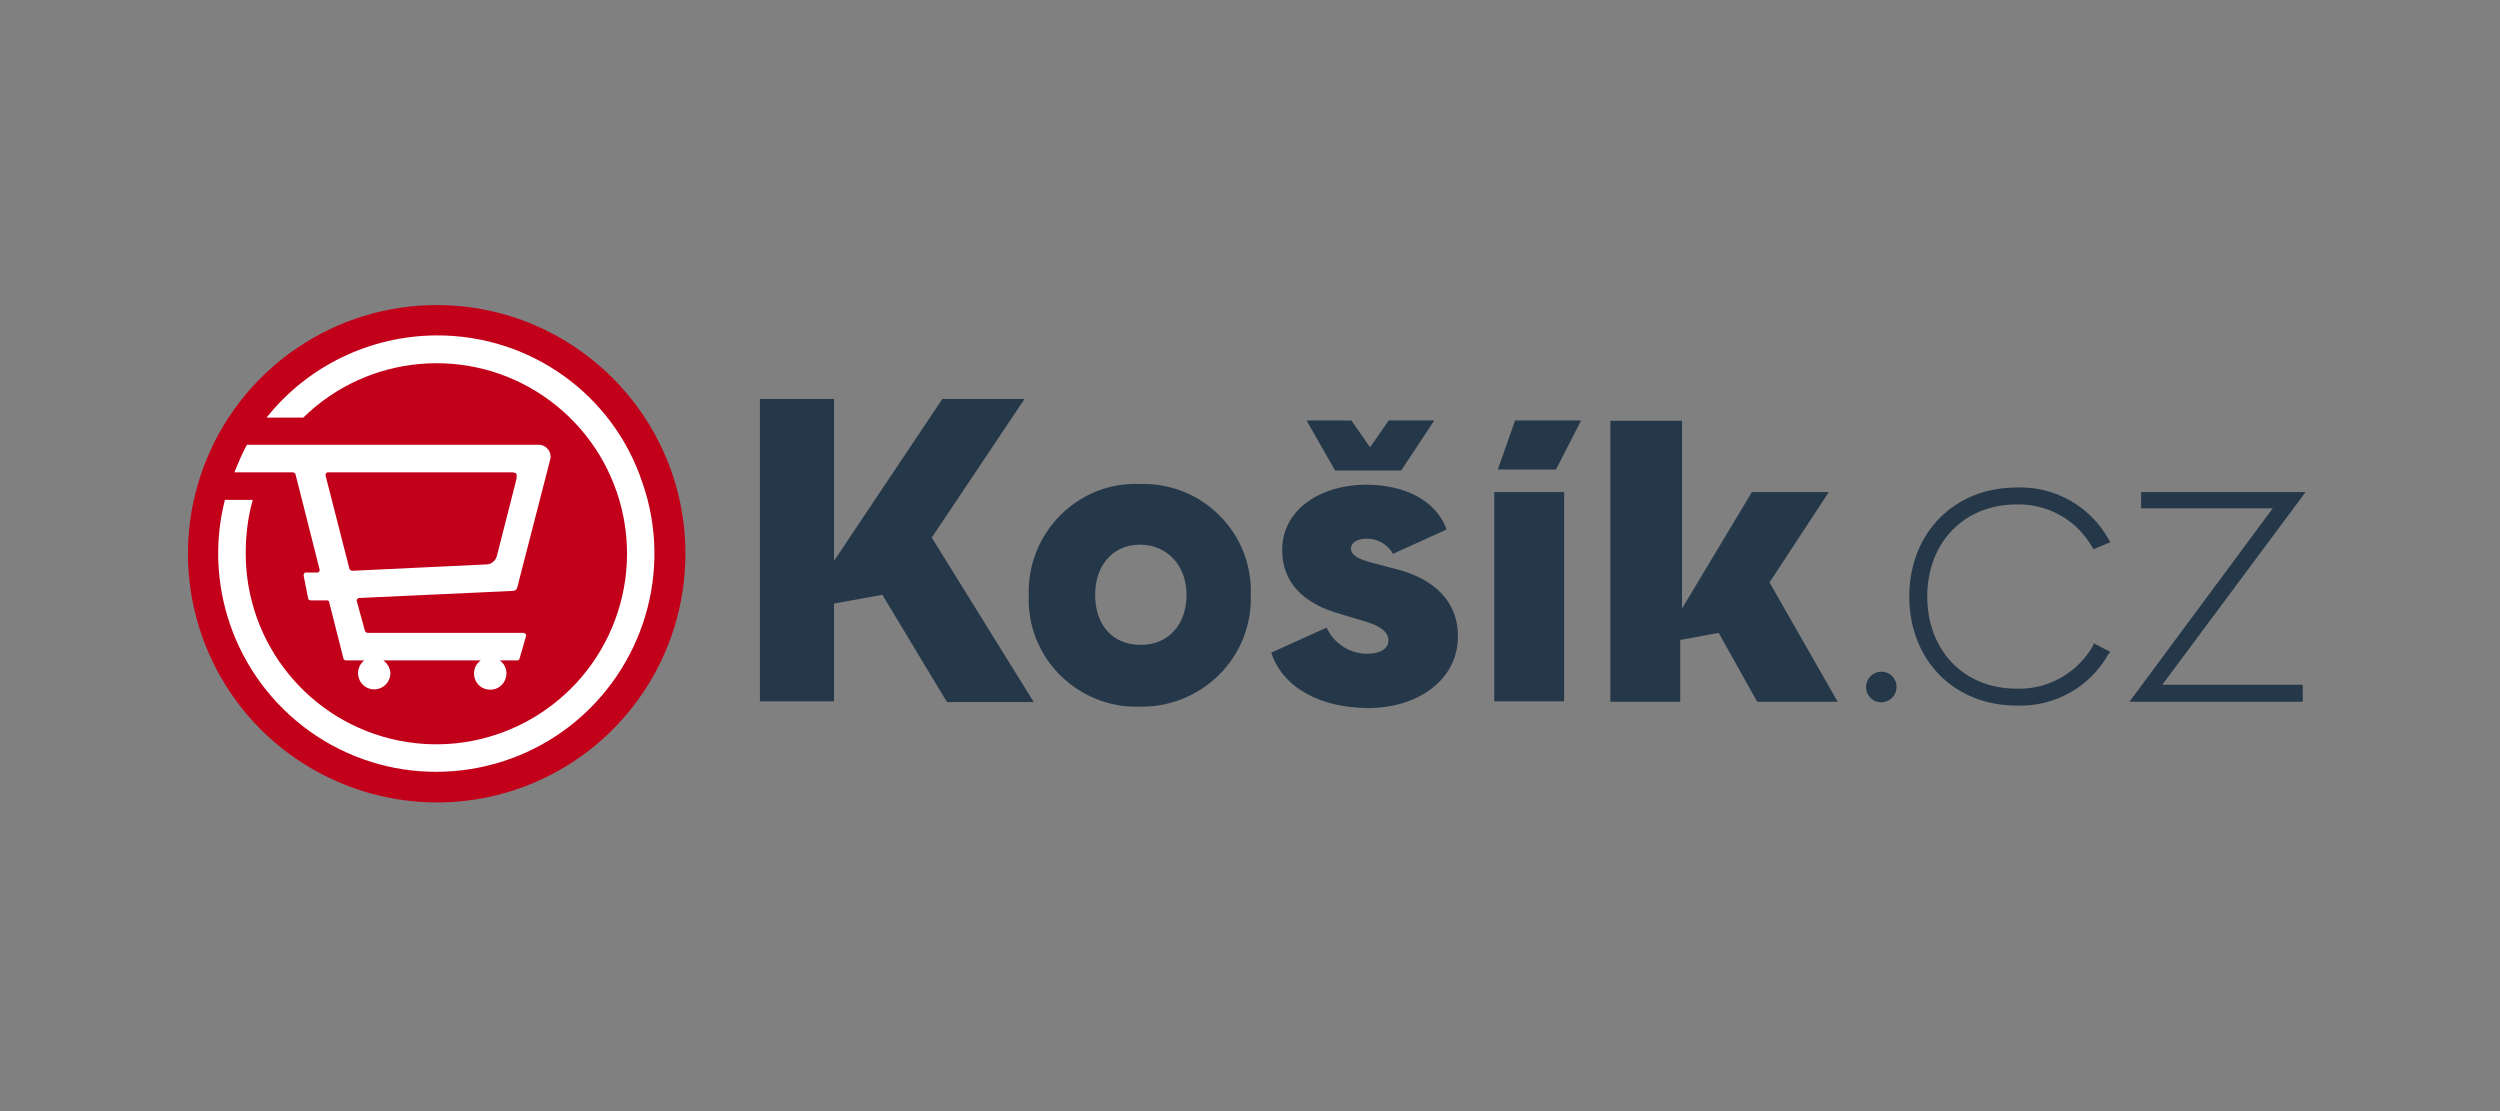
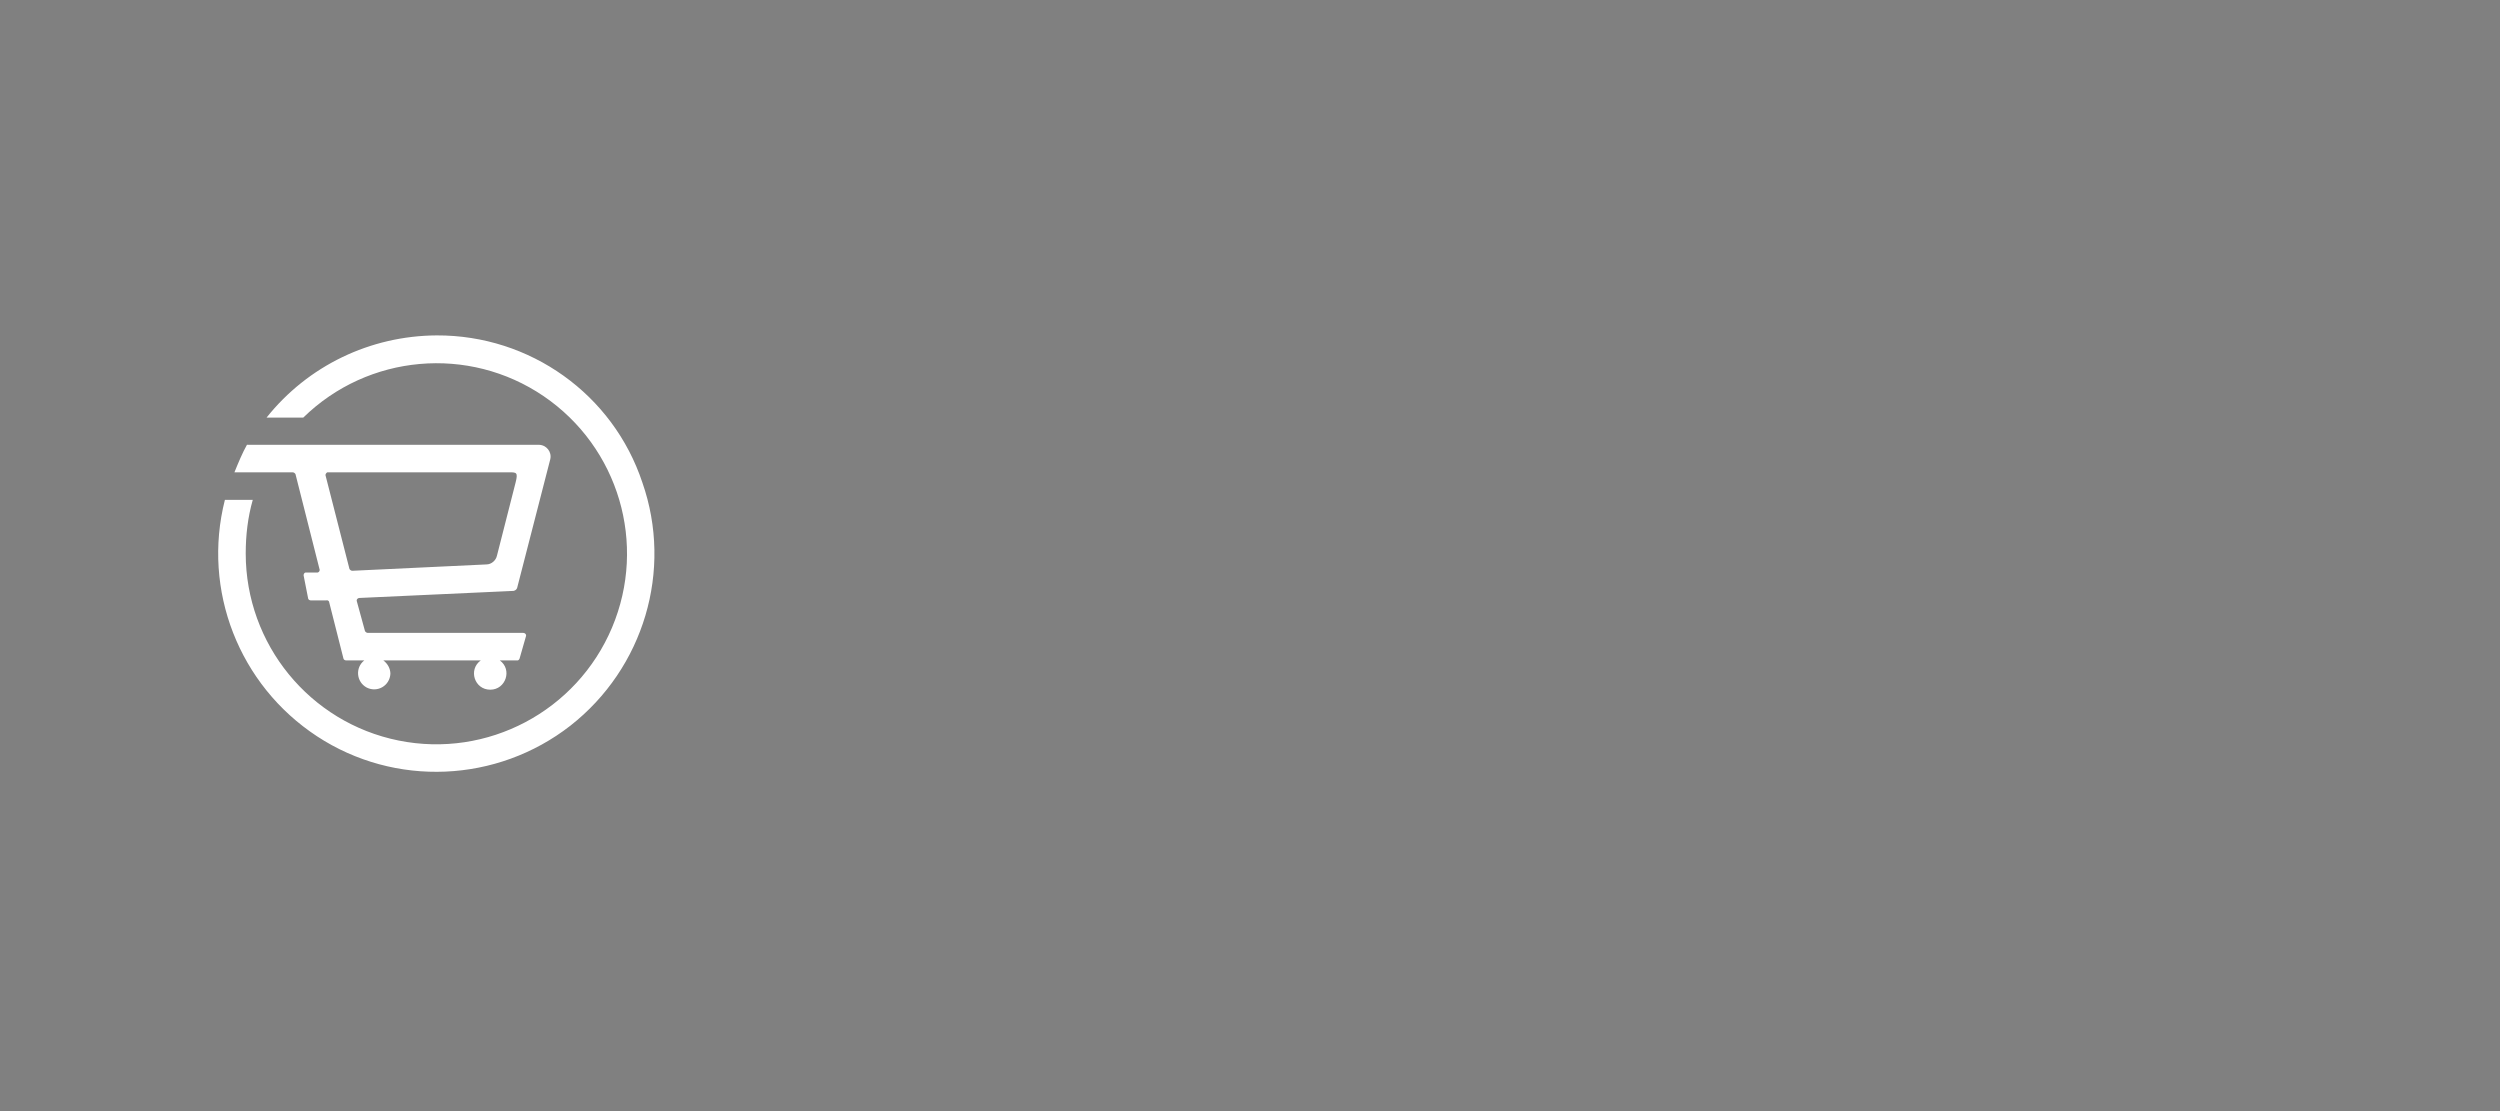
<svg xmlns="http://www.w3.org/2000/svg" width="180" height="80" viewBox="0 0 180 80" fill="none">
  <rect x="0" y="0" width="180" height="80" fill="#808080" stroke="none" />
-   <path d="M100.499 40.969L98.567 40.461C97.729 40.207 97.272 39.953 97.272 39.496C97.272 39.038 97.78 38.784 98.364 38.784C99.152 38.759 99.914 39.191 100.295 39.877L104.157 38.124C103.395 35.989 101.058 34.897 98.364 34.897C95.137 34.897 92.317 36.65 92.317 39.597C92.317 41.859 93.74 43.459 96.56 44.222L98.491 44.806C99.254 45.06 99.965 45.441 99.965 46.102C99.965 46.737 99.33 47.067 98.491 47.067C97.221 47.093 96.052 46.356 95.519 45.187L91.529 46.991C92.368 49.557 95.137 50.98 98.542 50.98C101.947 50.98 104.97 49.049 104.97 45.822C104.996 43.332 103.268 41.656 100.499 40.969ZM82.128 34.846C79.969 34.744 77.885 35.557 76.361 37.082C74.836 38.606 73.998 40.69 74.074 42.824C73.972 44.984 74.785 47.067 76.31 48.592C77.834 50.116 79.918 50.955 82.052 50.879C84.186 50.929 86.27 50.091 87.794 48.566C89.319 47.042 90.132 44.959 90.056 42.824C90.132 40.69 89.319 38.632 87.82 37.133C86.321 35.608 84.263 34.795 82.128 34.846ZM82.128 46.432C80.07 46.432 78.851 44.959 78.851 42.824C78.851 40.69 80.147 39.216 82.078 39.216C84.009 39.216 85.431 40.69 85.431 42.824C85.431 44.959 84.136 46.432 82.128 46.432ZM73.769 28.723H67.849L60.049 40.385V28.723H54.713V50.498H60.049V43.459L63.529 42.824L68.179 50.548H74.43L67.087 38.708L73.769 28.723ZM100.88 33.88L103.268 30.273H99.99L98.644 32.204L97.297 30.273H94.07L96.128 33.88H100.88ZM107.587 50.498H112.618V35.43H107.587V50.498ZM166.001 35.43H154.161V36.599H163.638L153.322 50.523H165.798V49.303H155.685L166.001 35.43ZM145.192 36.32C147.453 36.269 149.536 37.438 150.654 39.419L150.731 39.547L151.95 39.038L151.823 38.835C150.502 36.447 147.936 34.998 145.192 35.1C140.694 35.1 137.468 38.378 137.468 42.951C137.468 47.525 140.694 50.802 145.192 50.802C147.936 50.904 150.502 49.456 151.823 47.067L151.95 46.94L150.731 46.305V46.432C149.613 48.44 147.478 49.659 145.192 49.583C141.38 49.583 138.763 46.813 138.763 42.951C138.763 39.089 141.38 36.32 145.192 36.32ZM107.842 33.804H112.034L113.838 30.273H109.087L107.842 33.804ZM131.674 35.43H126.135L121.105 43.815V30.298H115.947V50.523H120.978V46.077L123.747 45.568L126.517 50.523H132.31L127.406 41.935L131.674 35.43ZM135.46 48.363C134.495 48.363 133.987 49.532 134.673 50.243C135.359 50.929 136.553 50.447 136.553 49.456C136.553 48.846 136.07 48.363 135.46 48.363Z" fill="#25384A" />
-   <path d="M31.438 21.965C24.196 21.965 17.666 26.335 14.897 33.017C12.127 39.7 13.652 47.398 18.784 52.531C23.917 57.638 31.616 59.188 38.298 56.418C44.98 53.649 49.35 47.119 49.35 39.878C49.35 29.968 41.321 21.965 31.438 21.965Z" fill="#C20019" />
  <path d="M31.438 24.149C26.661 24.174 22.164 26.334 19.191 30.069H21.833C26.508 25.495 33.75 24.86 39.136 28.519C44.548 32.203 46.606 39.165 44.066 45.187C41.525 51.208 35.096 54.613 28.694 53.317C22.291 52.021 17.692 46.381 17.692 39.851C17.692 38.53 17.844 37.234 18.2 35.989H16.193C14.541 42.493 17.209 49.328 22.824 53.012C28.439 56.697 35.782 56.366 41.067 52.25C46.352 48.108 48.461 41.07 46.251 34.744C44.142 28.392 38.171 24.123 31.438 24.149ZM17.793 32C17.438 32.635 17.158 33.321 16.879 34.007H21.071C21.147 34.007 21.224 34.058 21.274 34.134L23.002 40.969C23.053 41.07 22.977 41.197 22.875 41.223H21.986C21.91 41.248 21.859 41.325 21.859 41.426L22.189 43.103C22.214 43.179 22.291 43.23 22.392 43.23H23.485C23.561 43.205 23.637 43.23 23.688 43.306L24.73 47.422C24.755 47.499 24.831 47.55 24.933 47.55H26.229C25.568 48.058 25.645 49.099 26.407 49.506C27.169 49.887 28.058 49.379 28.109 48.515C28.109 48.134 27.906 47.778 27.601 47.55H34.614C33.699 48.21 34.156 49.658 35.3 49.658C36.418 49.658 36.9 48.21 35.986 47.55H37.282C37.358 47.524 37.383 47.473 37.408 47.422L37.866 45.822C37.917 45.695 37.815 45.568 37.663 45.568H26.483C26.407 45.568 26.331 45.517 26.28 45.441L25.695 43.306C25.645 43.179 25.746 43.052 25.899 43.052L36.977 42.544C37.078 42.519 37.18 42.468 37.231 42.341L39.619 33.067C39.746 32.533 39.34 32.025 38.781 32.025H17.793V32ZM23.586 34.007H36.672C37.18 34.007 37.307 34.007 37.129 34.718L35.782 40.003C35.706 40.359 35.376 40.639 35.02 40.639L25.365 41.096C25.289 41.096 25.213 41.045 25.162 40.969L23.434 34.21C23.434 34.134 23.485 34.058 23.561 34.007" fill="white" />
</svg>